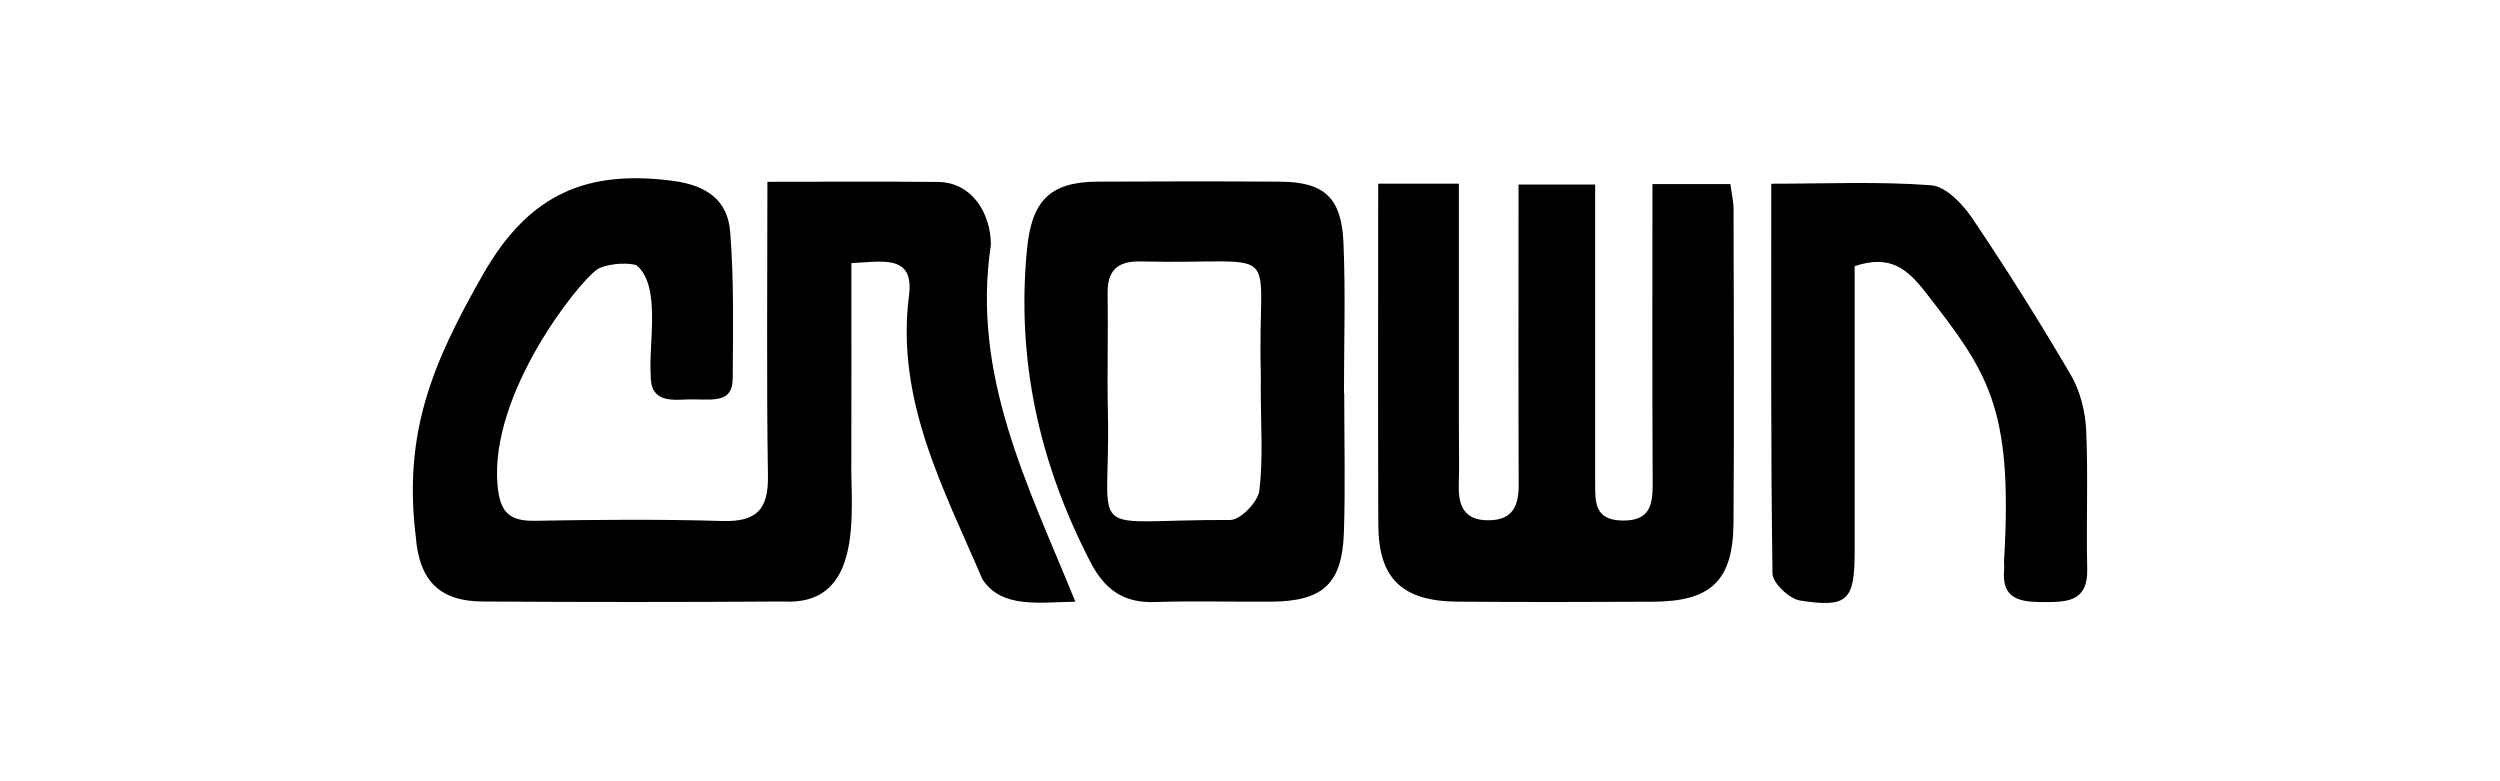
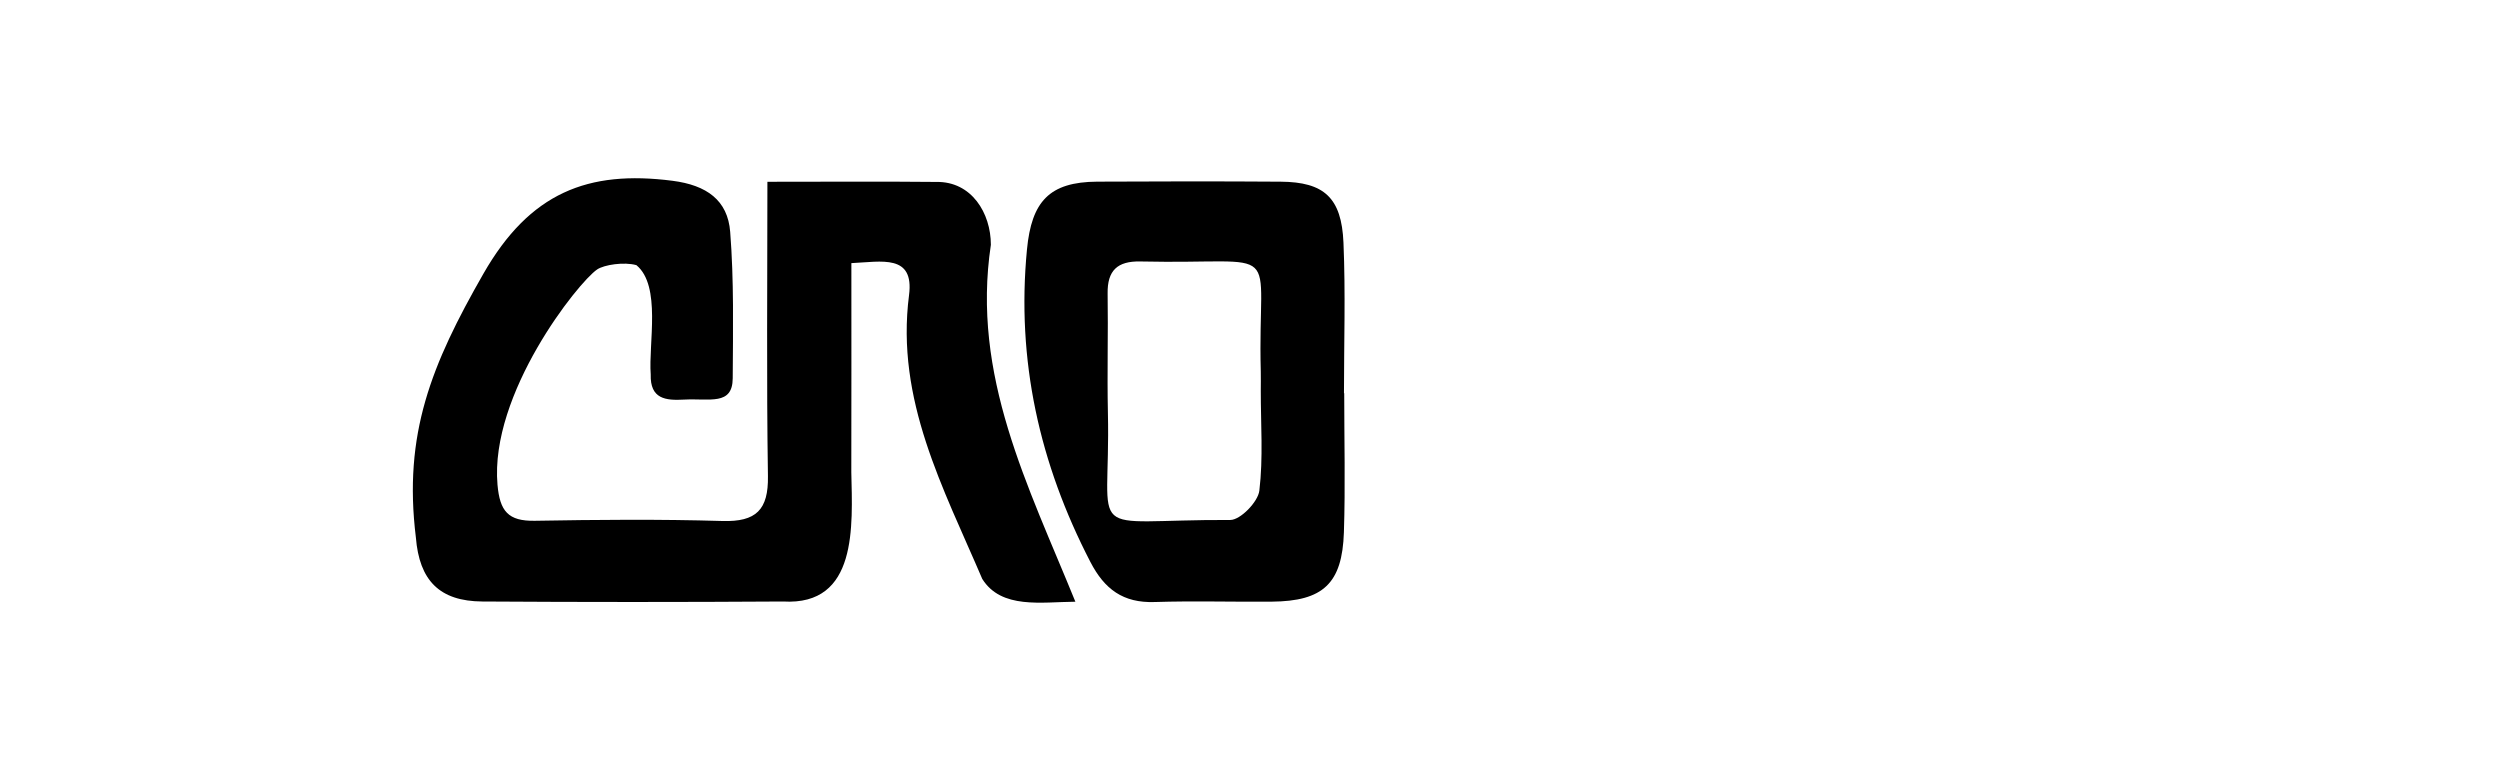
<svg xmlns="http://www.w3.org/2000/svg" id="Capa_1" viewBox="0 0 800 250">
  <defs>
    <style>.cls-1{stroke-width:0px;}</style>
  </defs>
  <path class="cls-1" d="m245.59,58.17c19.19,0,36.62-.13,54.04.05,11.28-.2,17.44,9.97,17.45,20.11-6.3,41.89,11.91,77,27.04,114.22-10.83.07-23.68,2.46-29.8-7.3-12.41-29.03-27.76-57.27-23.43-90.79,1.71-13.24-8.75-10.7-18.45-10.26,0,22.65.03,44.77-.02,66.9.36,17.12,2.13,42.8-21.85,41.38-32.07.21-64.15.21-96.23,0-13.69-.09-20.16-6.72-21.26-20.5-4.07-33.1,4.95-55.28,21.62-84.41,14.85-25.95,33.49-33.2,60.5-29.72,10.94,1.41,17.67,6.21,18.46,16.35,1.22,15.55.9,31.24.81,46.85-.05,8.82-7.39,6.38-15.55,6.82-5.89.32-10.92-.15-10.69-8.06-.75-9.83,3.44-28.35-4.58-34.96-3.89-1.11-10.32-.15-12.57,1.38-6.12,4.16-34.42,39.8-31.88,68.89.74,8.45,3.4,11.68,11.95,11.53,19.99-.35,40-.53,59.98.07,10.88.33,14.78-3.61,14.61-14.35-.47-30.82-.17-61.65-.17-94.2Z" />
-   <path class="cls-1" d="m441.02,58.78h25.82c0,26.27,0,52.08,0,77.89,0,6.18.15,12.36-.03,18.54-.19,6.74,1.84,11.38,9.66,11.28,7.81-.1,9.54-4.85,9.51-11.52-.12-28.84-.05-57.67-.05-86.51,0-2.84,0-5.68,0-9.42h24.52c0,4.17,0,8.49,0,12.81,0,27.6.02,55.2,0,82.8,0,6.03-.16,11.72,8.56,11.92,8.98.21,9.89-4.96,9.85-12-.18-31.63-.08-63.27-.08-95.67h24.94c.36,2.79,1.02,5.51,1.02,8.23.07,33.37.22,66.74-.02,100.11-.13,18.59-7.14,25.23-25.8,25.31-20.84.1-41.68.15-62.51-.02-17.77-.14-25.29-7.4-25.35-24.65-.14-36.14-.04-72.29-.04-109.09Z" />
  <path class="cls-1" d="m430.15,125.83c0,14.83.38,29.66-.1,44.47-.53,16.47-6.68,22.09-23.09,22.23-12.5.11-25.01-.29-37.49.12-10.08.33-16.03-4.1-20.54-12.81-16.32-31.51-23.72-64.56-20.3-100.01,1.47-15.32,7.12-21.61,22.47-21.7,19.58-.11,39.16-.13,58.74.01,13.84.1,19.46,5.09,20.07,19.51.68,16.03.16,32.11.16,48.17.03,0,.06,0,.09,0Zm-26.7-.76c0-2.05.05-4.1,0-6.15-1.14-42.56,8.69-34.18-38.52-35.25-7.39-.17-10.6,2.92-10.49,10.23.2,12.71-.19,25.44.09,38.15.94,41.8-8.78,34.15,39.16,34.34,3.24.01,8.87-5.79,9.3-9.37,1.26-10.52.45-21.28.46-31.95Z" />
-   <path class="cls-1" d="m593.49,85.15c0,25.42,0,51.24,0,77.06,0,4.94.02,9.88,0,14.82-.06,15.11-2.36,17.54-17.49,15.13-3.44-.55-8.75-5.59-8.8-8.63-.59-41.09-.39-82.2-.39-124.74,17.55,0,34.43-.77,51.16.5,4.67.35,10.04,5.94,13.08,10.45,11.07,16.41,21.63,33.19,31.62,50.26,2.99,5.12,4.62,11.62,4.9,17.58.69,14.78-.03,29.63.34,44.43.26,10.39-6.15,10.68-13.93,10.66-7.55-.02-13.56-.85-12.66-10.45.11-1.22-.15-2.49.03-3.7,2.78-48.46-5.36-59.48-24.97-84.73-6.1-7.85-11.51-12.39-22.86-8.64Z" />
</svg>